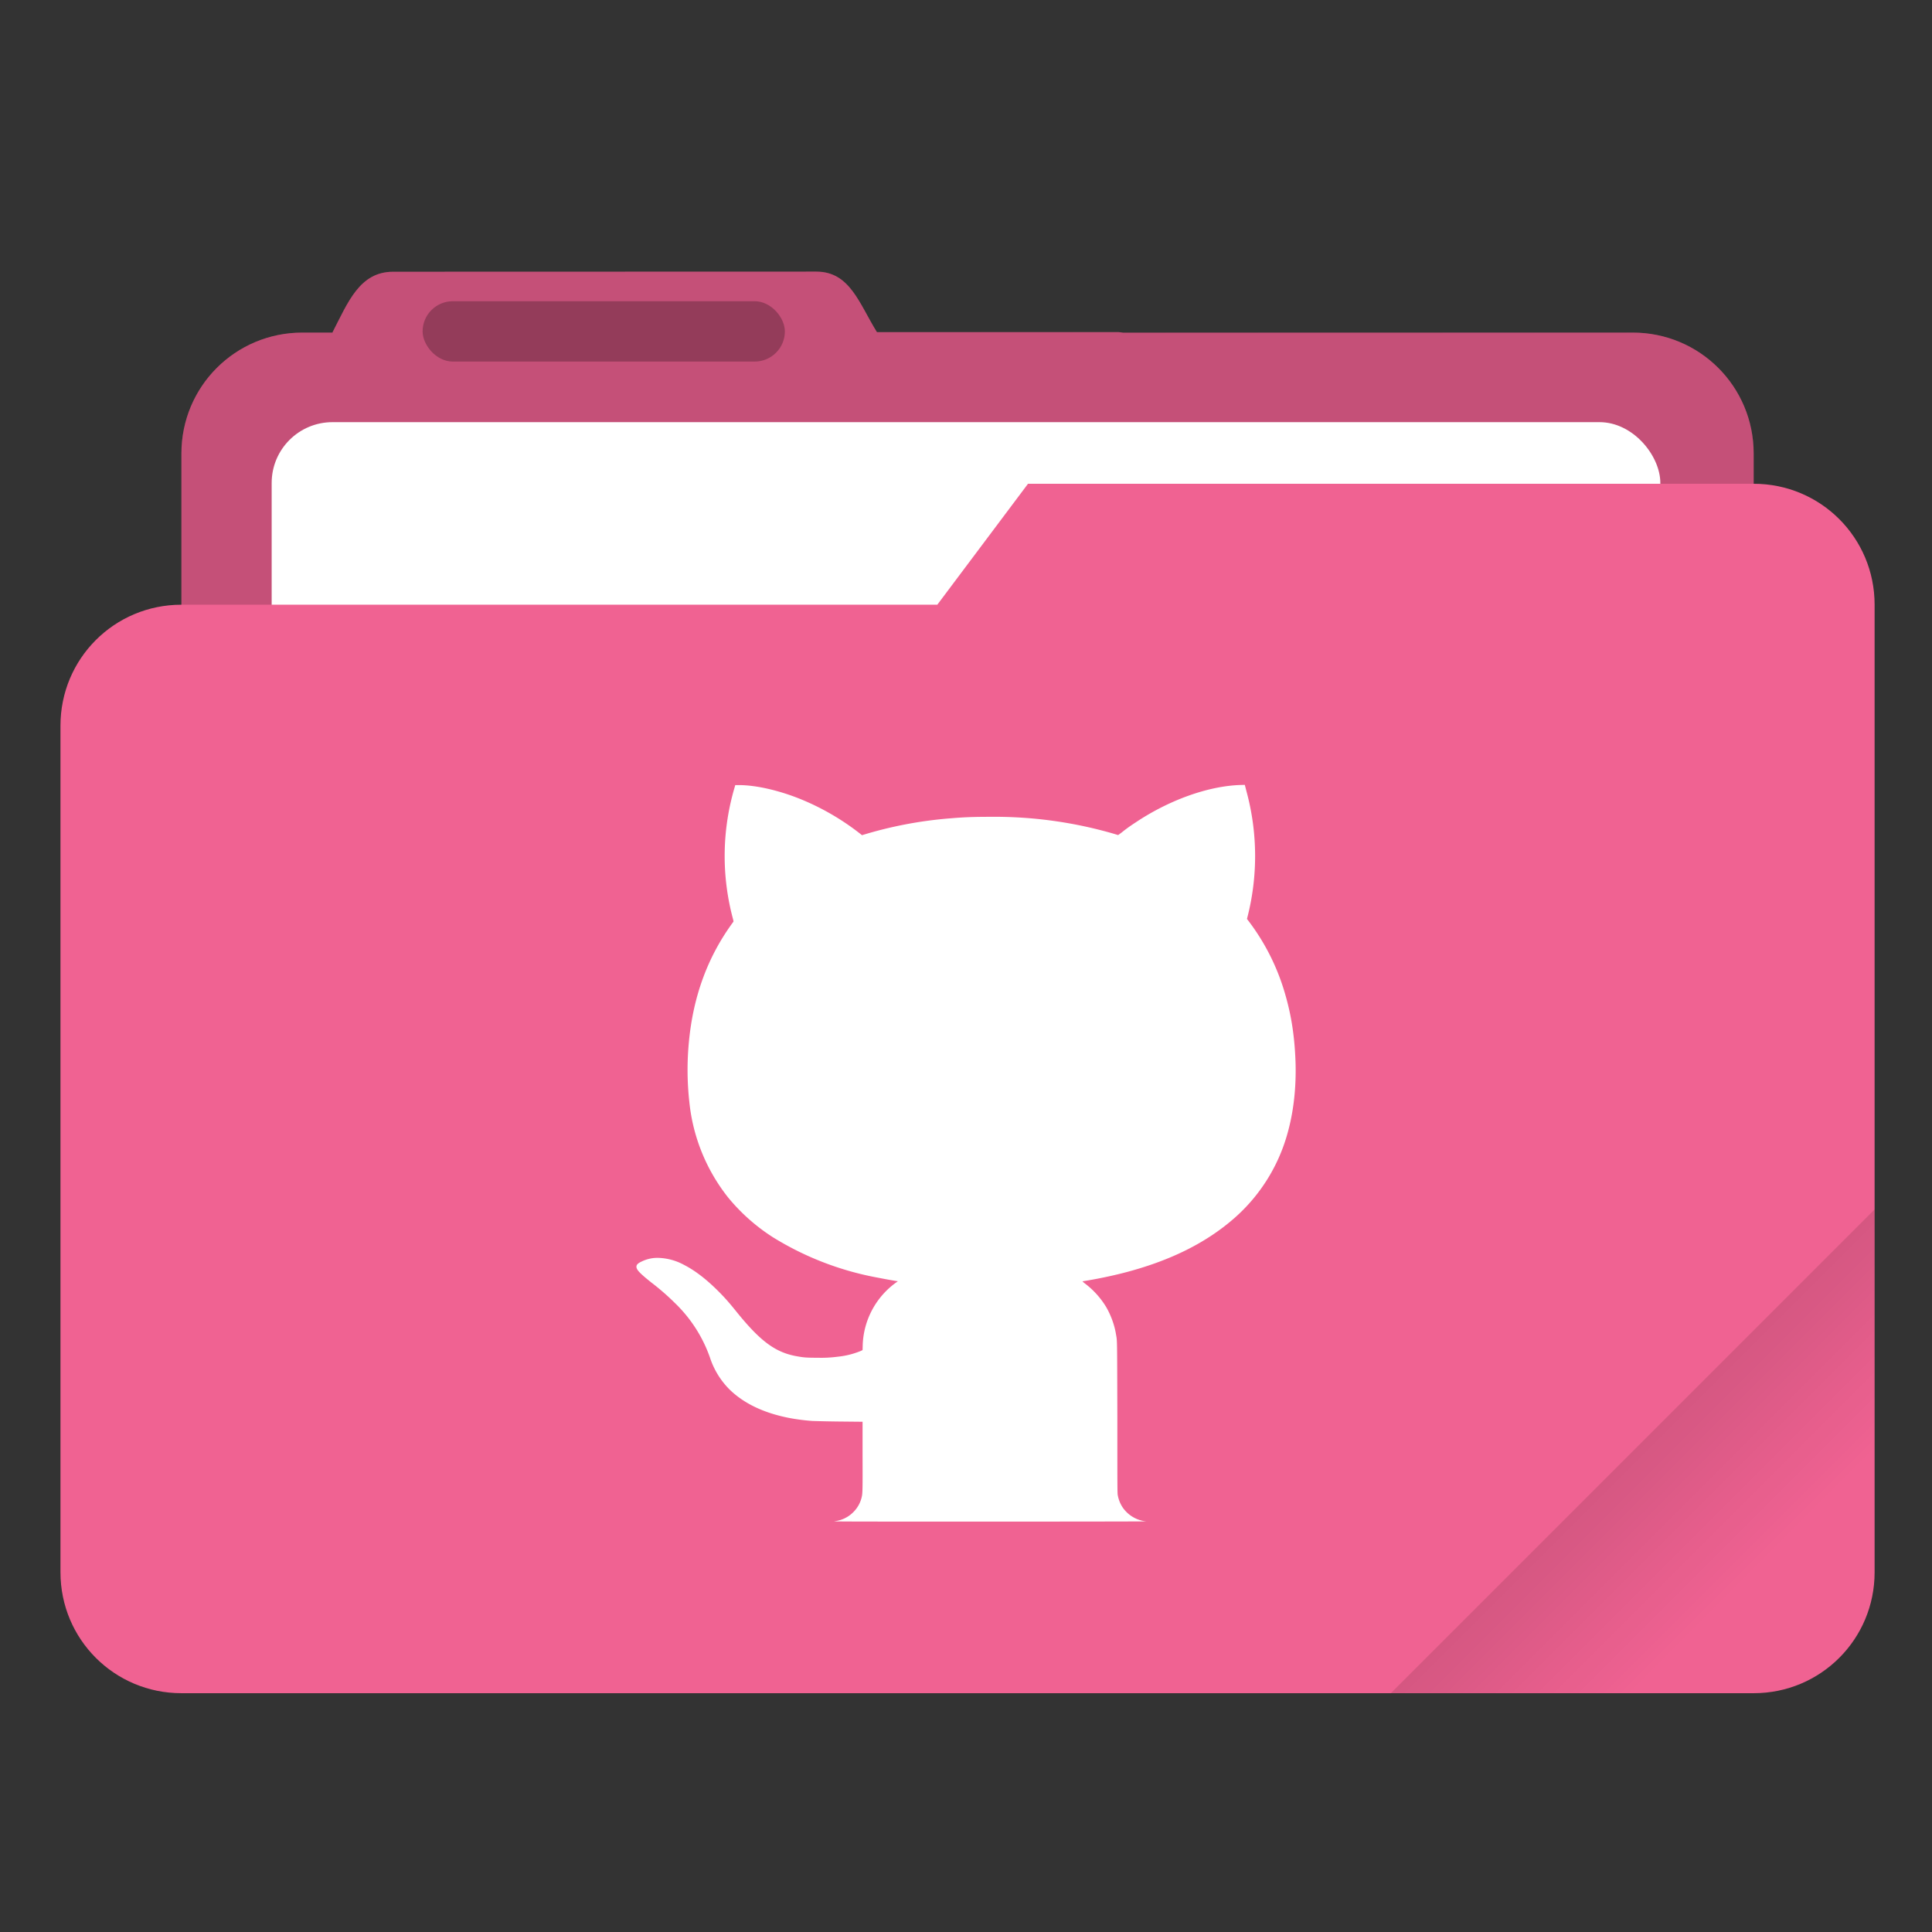
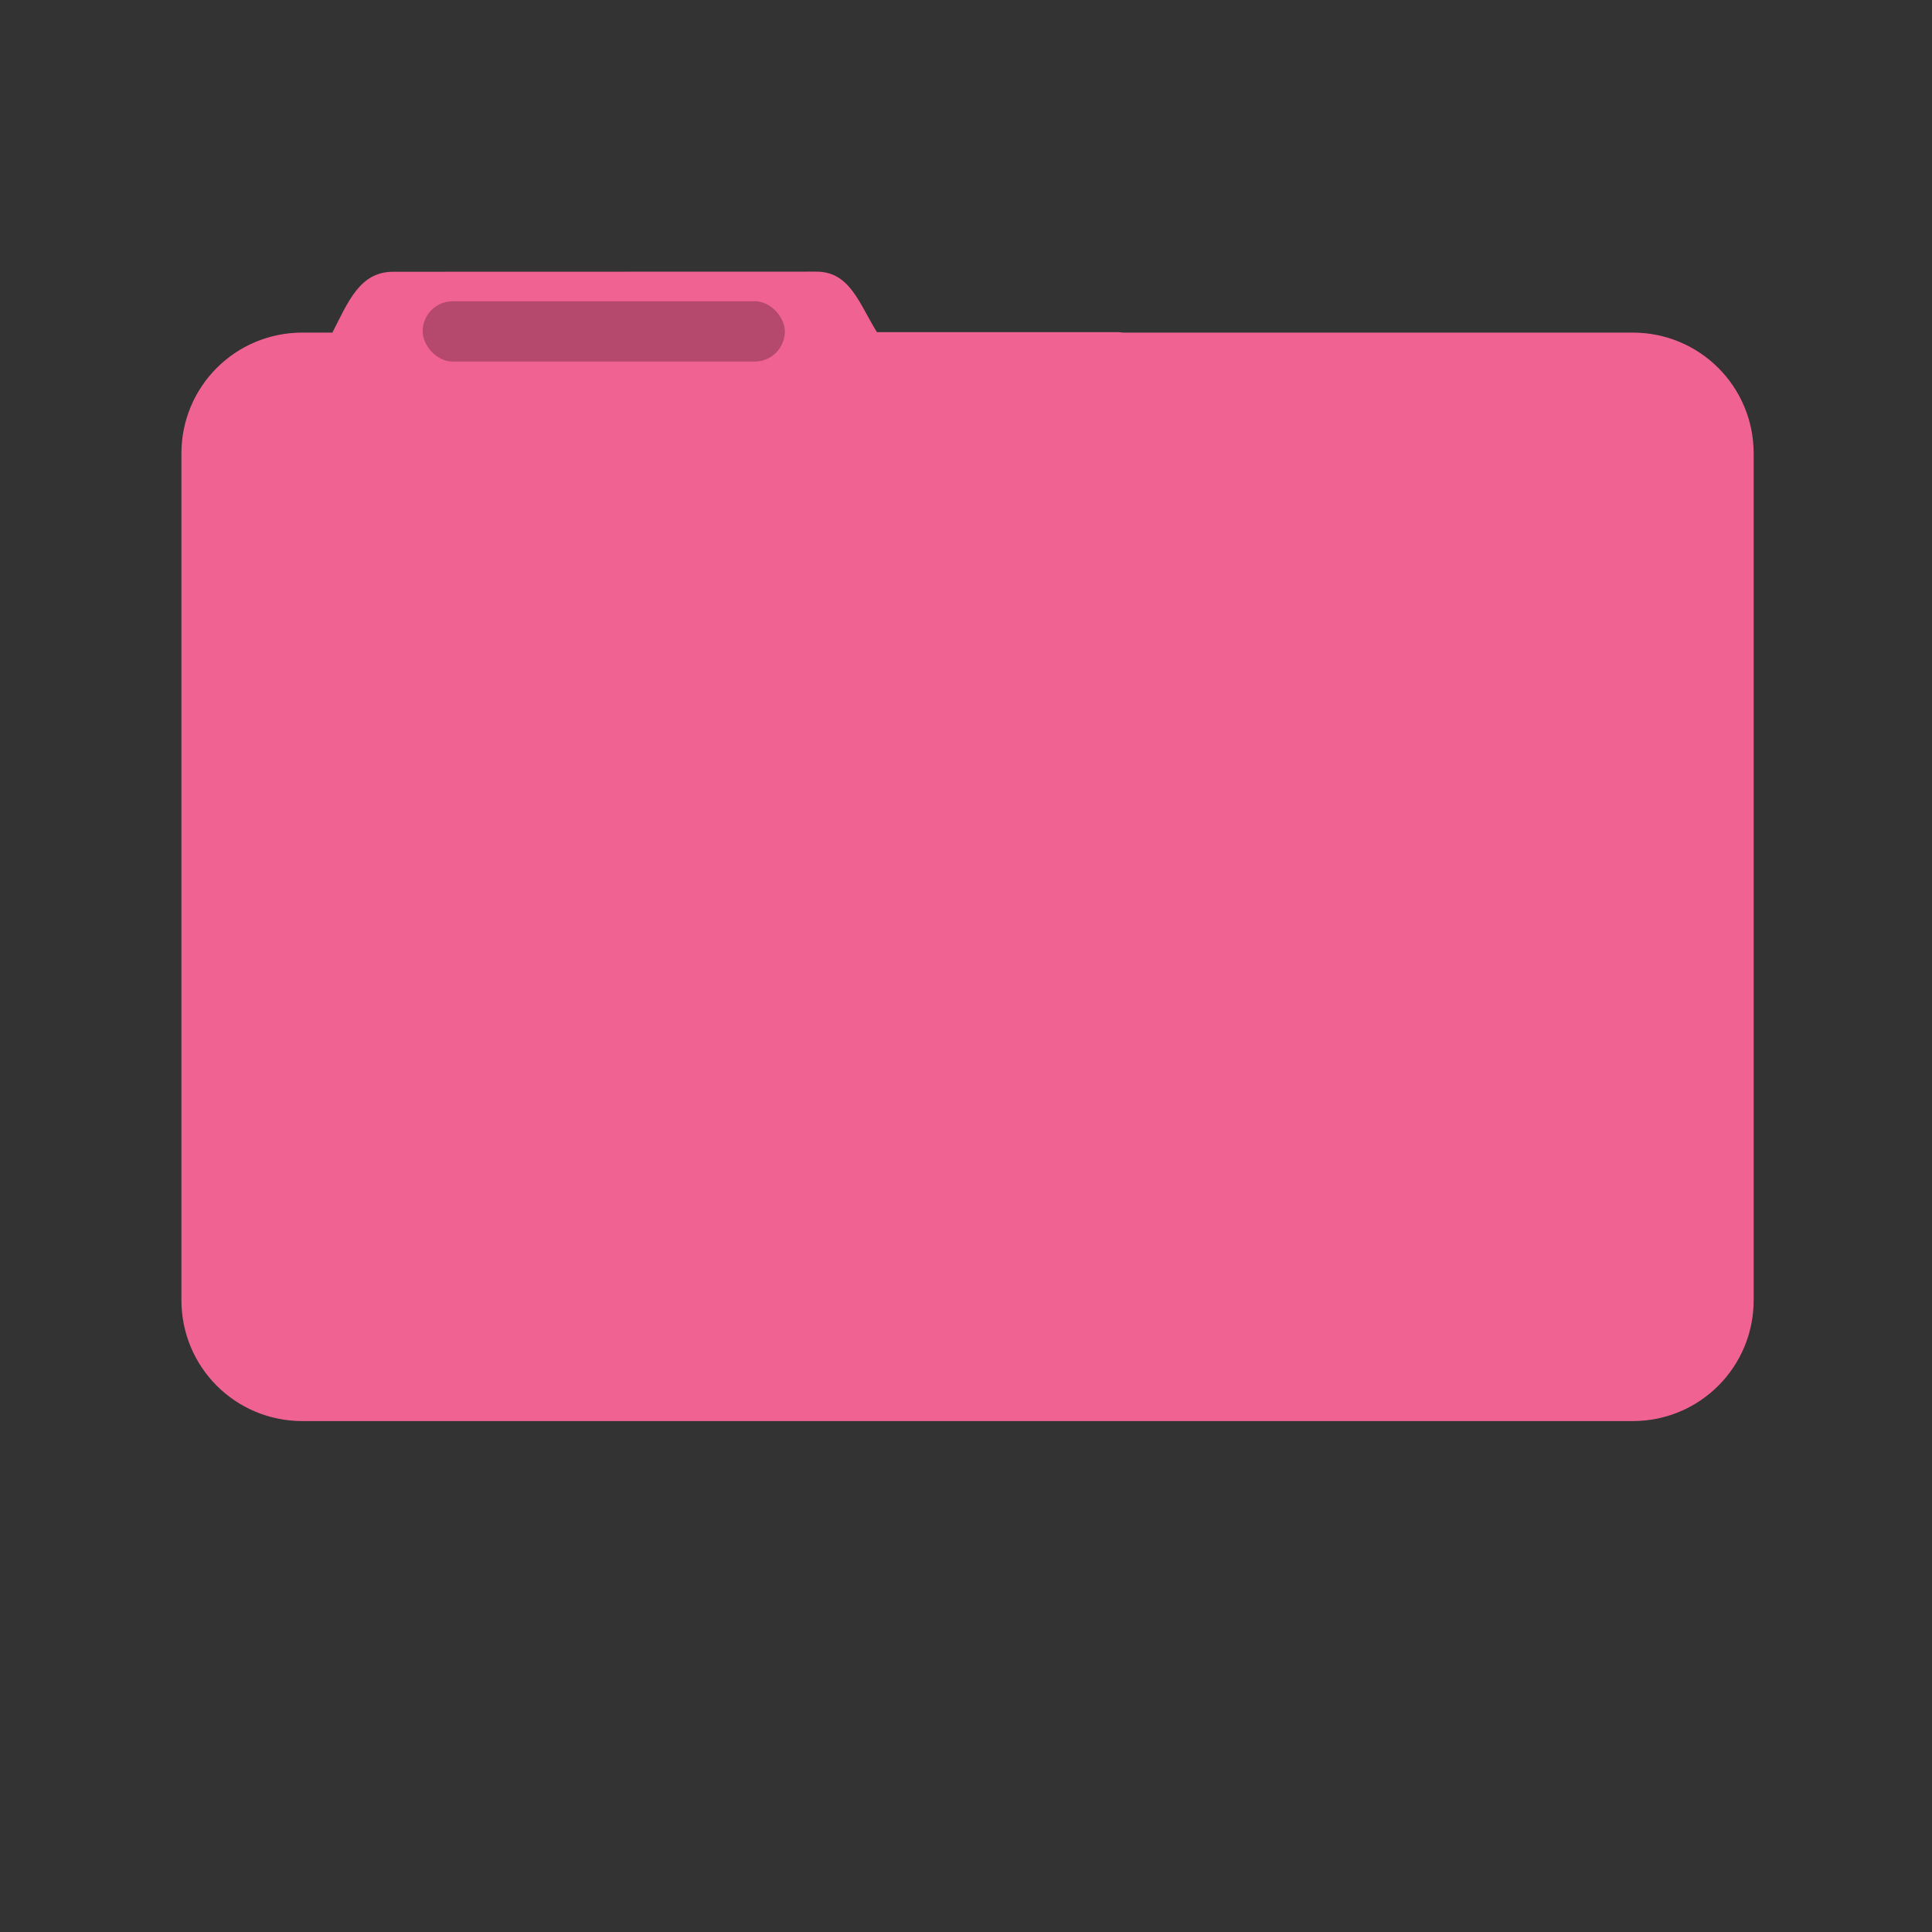
<svg xmlns="http://www.w3.org/2000/svg" width="64" height="64" viewBox="0 0 16.933 16.933">
  <rect x="0" y="0" width="16.933" height="16.933" fill="#333333" stroke="none" />
  <defs>
    <linearGradient id="a" x1="-197.72" x2="-197.72" y1="263.86" y2="273.76" gradientTransform="rotate(-45 -337.55 -145.8)" gradientUnits="userSpaceOnUse">
      <stop offset="0" />
      <stop stop-opacity="0" offset="1" />
    </linearGradient>
  </defs>
  <path transform="scale(.265)" d="m27.002 8.984-14 .004c-1.11 0-1.493 1.013-2.002 1.998V11h-1c-2.216 0-4 1.784-4 4v28c0 2.216 1.784 4 4 4h44c2.216 0 4-1.784 4-4V15c0-2.216-1.784-4-4-4H37.141c-.047-.003-.092-.014-.14-.014h-7.997c-.586-.94-.89-2.002-2.002-2.002z" fill="#f06292" style="paint-order:stroke fill markers" />
-   <path transform="scale(.265)" d="m27.002 8.984-14 .004c-1.11 0-1.493 1.013-2.002 1.998V11h-1c-2.216 0-4 1.784-4 4v28c0 2.216 1.784 4 4 4h44c2.216 0 4-1.784 4-4V15c0-2.216-1.784-4-4-4l-24.996-.014c-.586-.94-.89-2.002-2.002-2.002z" opacity=".18" style="paint-order:stroke fill markers" />
-   <rect x="2.381" y="3.7" width="12.171" height="5.027" ry=".533" fill="#fff" paint-order="markers stroke fill" />
  <rect x="3.704" y="2.64" width="3.175" height=".529" ry=".265" opacity=".25" paint-order="stroke markers fill" />
-   <path transform="scale(.265)" d="m34 16-3 4H6c-2.216 0-4 1.784-4 4v28c0 2.216 1.784 4 4 4h52c2.216 0 4-1.784 4-4V20c0-2.216-1.784-4-4-4z" fill="#f06292" style="paint-order:stroke fill markers" />
-   <path transform="scale(.265)" d="M62 40 46 56h12c2.216 0 4-1.784 4-4V40z" fill="url(#a)" opacity=".2" style="paint-order:stroke fill markers" />
-   <path style="fill:#fff;fill-opacity:1;stroke-width:.002" d="M7.312 13.333a.274.274 0 0 0 .167-.08.27.27 0 0 0 .075-.139c.006-.03.007-.063.006-.36v-.293l-.198-.002a11.003 11.003 0 0 1-.242-.005 1.806 1.806 0 0 1-.196-.025c-.226-.043-.403-.127-.53-.251a.705.705 0 0 1-.172-.281 1.226 1.226 0 0 0-.304-.474 2.141 2.141 0 0 0-.21-.183c-.104-.083-.13-.112-.13-.138 0-.017.012-.03.047-.046a.312.312 0 0 1 .154-.031.5.5 0 0 1 .216.061c.092.047.187.119.287.217.061.06.105.109.174.195.21.26.343.358.534.39.056.01.08.012.178.012a1.1 1.1 0 0 0 .173-.009.722.722 0 0 0 .202-.05l.017-.008.001-.034a.704.704 0 0 1 .308-.569s-.004-.002-.01-.002a4.544 4.544 0 0 1-.155-.028 2.656 2.656 0 0 1-.928-.355 1.675 1.675 0 0 1-.393-.348 1.608 1.608 0 0 1-.341-.836 2.553 2.553 0 0 1-.004-.53c.038-.403.167-.75.388-1.05.004-.005.004-.005-.006-.043a2.122 2.122 0 0 1 .02-1.142l.004-.015h.036c.15.001.345.046.532.121a2.177 2.177 0 0 1 .543.318 3.589 3.589 0 0 1 .778-.148c.118-.01.204-.013.344-.013a3.75 3.75 0 0 1 1.09.15l.033.01.03-.022c.041-.033.07-.054.122-.088.296-.198.638-.32.92-.329l.038-.001.003.011.011.043a2.162 2.162 0 0 1 .005 1.121 1.943 1.943 0 0 1 .337.667c.054.187.082.375.089.598.006.224-.019.436-.074.626a1.531 1.531 0 0 1-.46.729c-.25.22-.569.378-.973.482a3.984 3.984 0 0 1-.36.074c-.001.001.007.008.018.017a.74.74 0 0 1 .19.21c.04.07.072.155.085.237.011.064.01.007.012.732 0 .62 0 .665.004.68a.284.284 0 0 0 .044.108.285.285 0 0 0 .205.12c.008.001-.608.002-1.37.002-1.135 0-1.38 0-1.364-.003z" />
</svg>